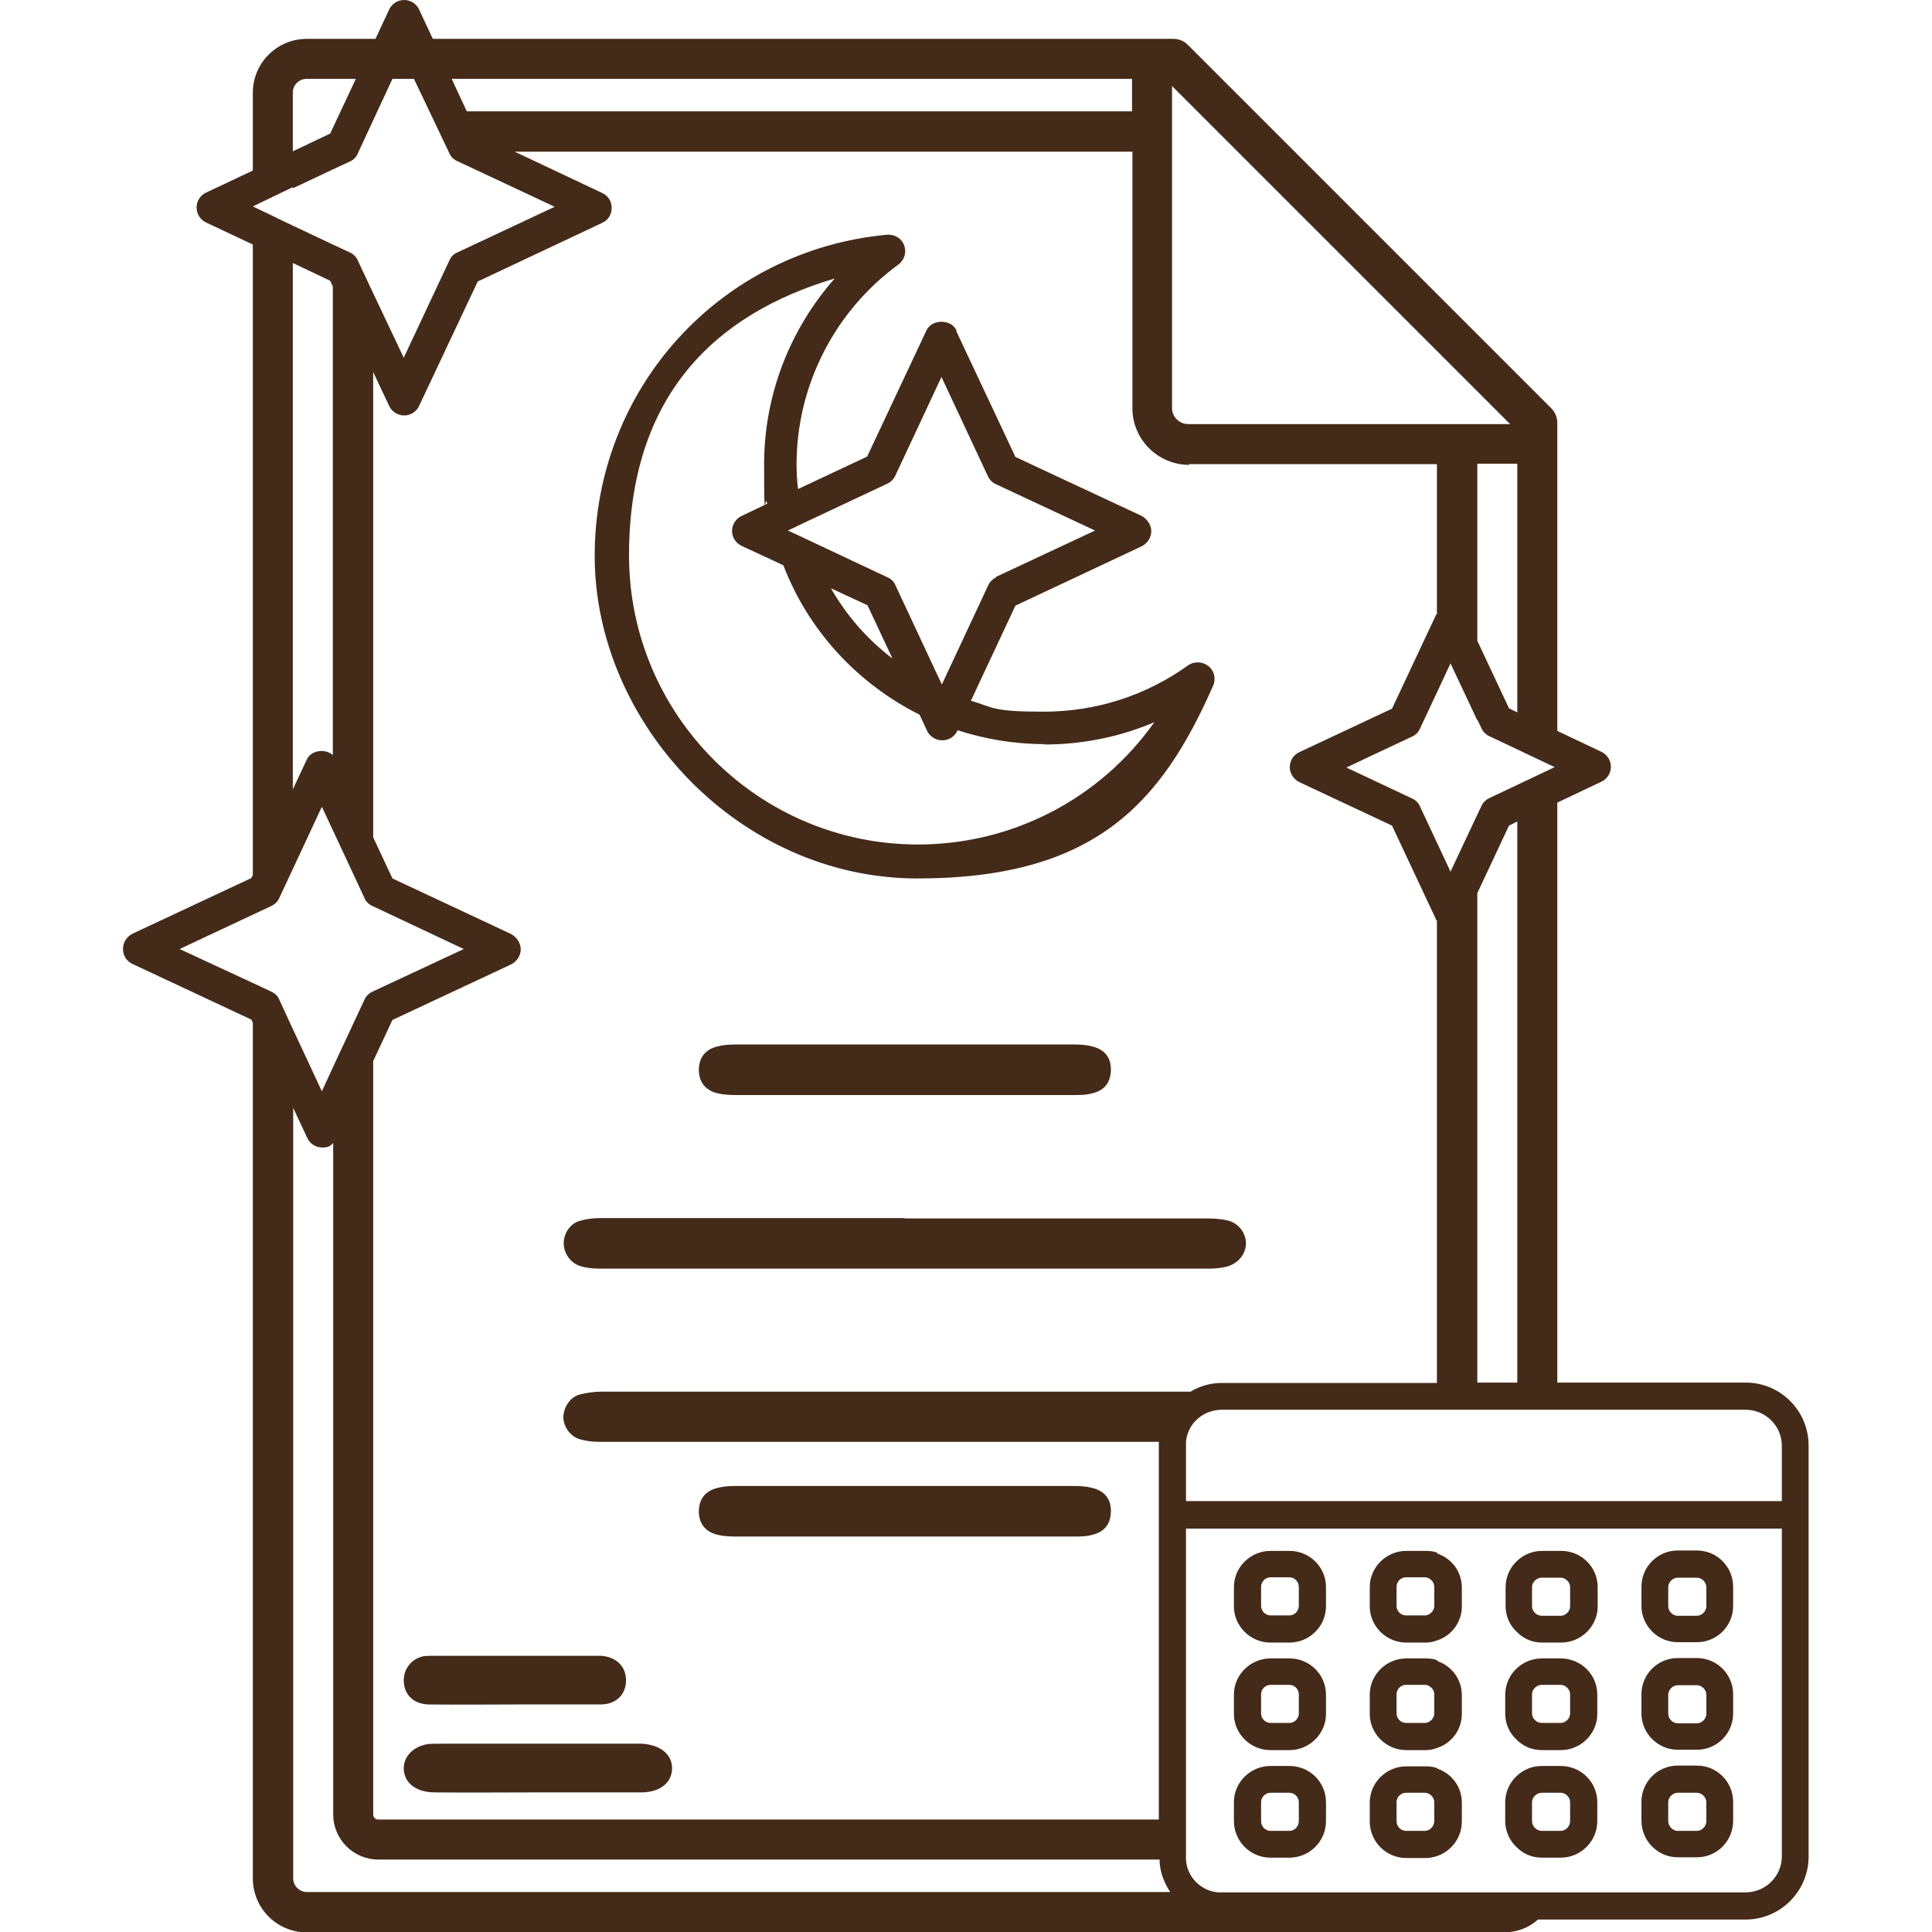
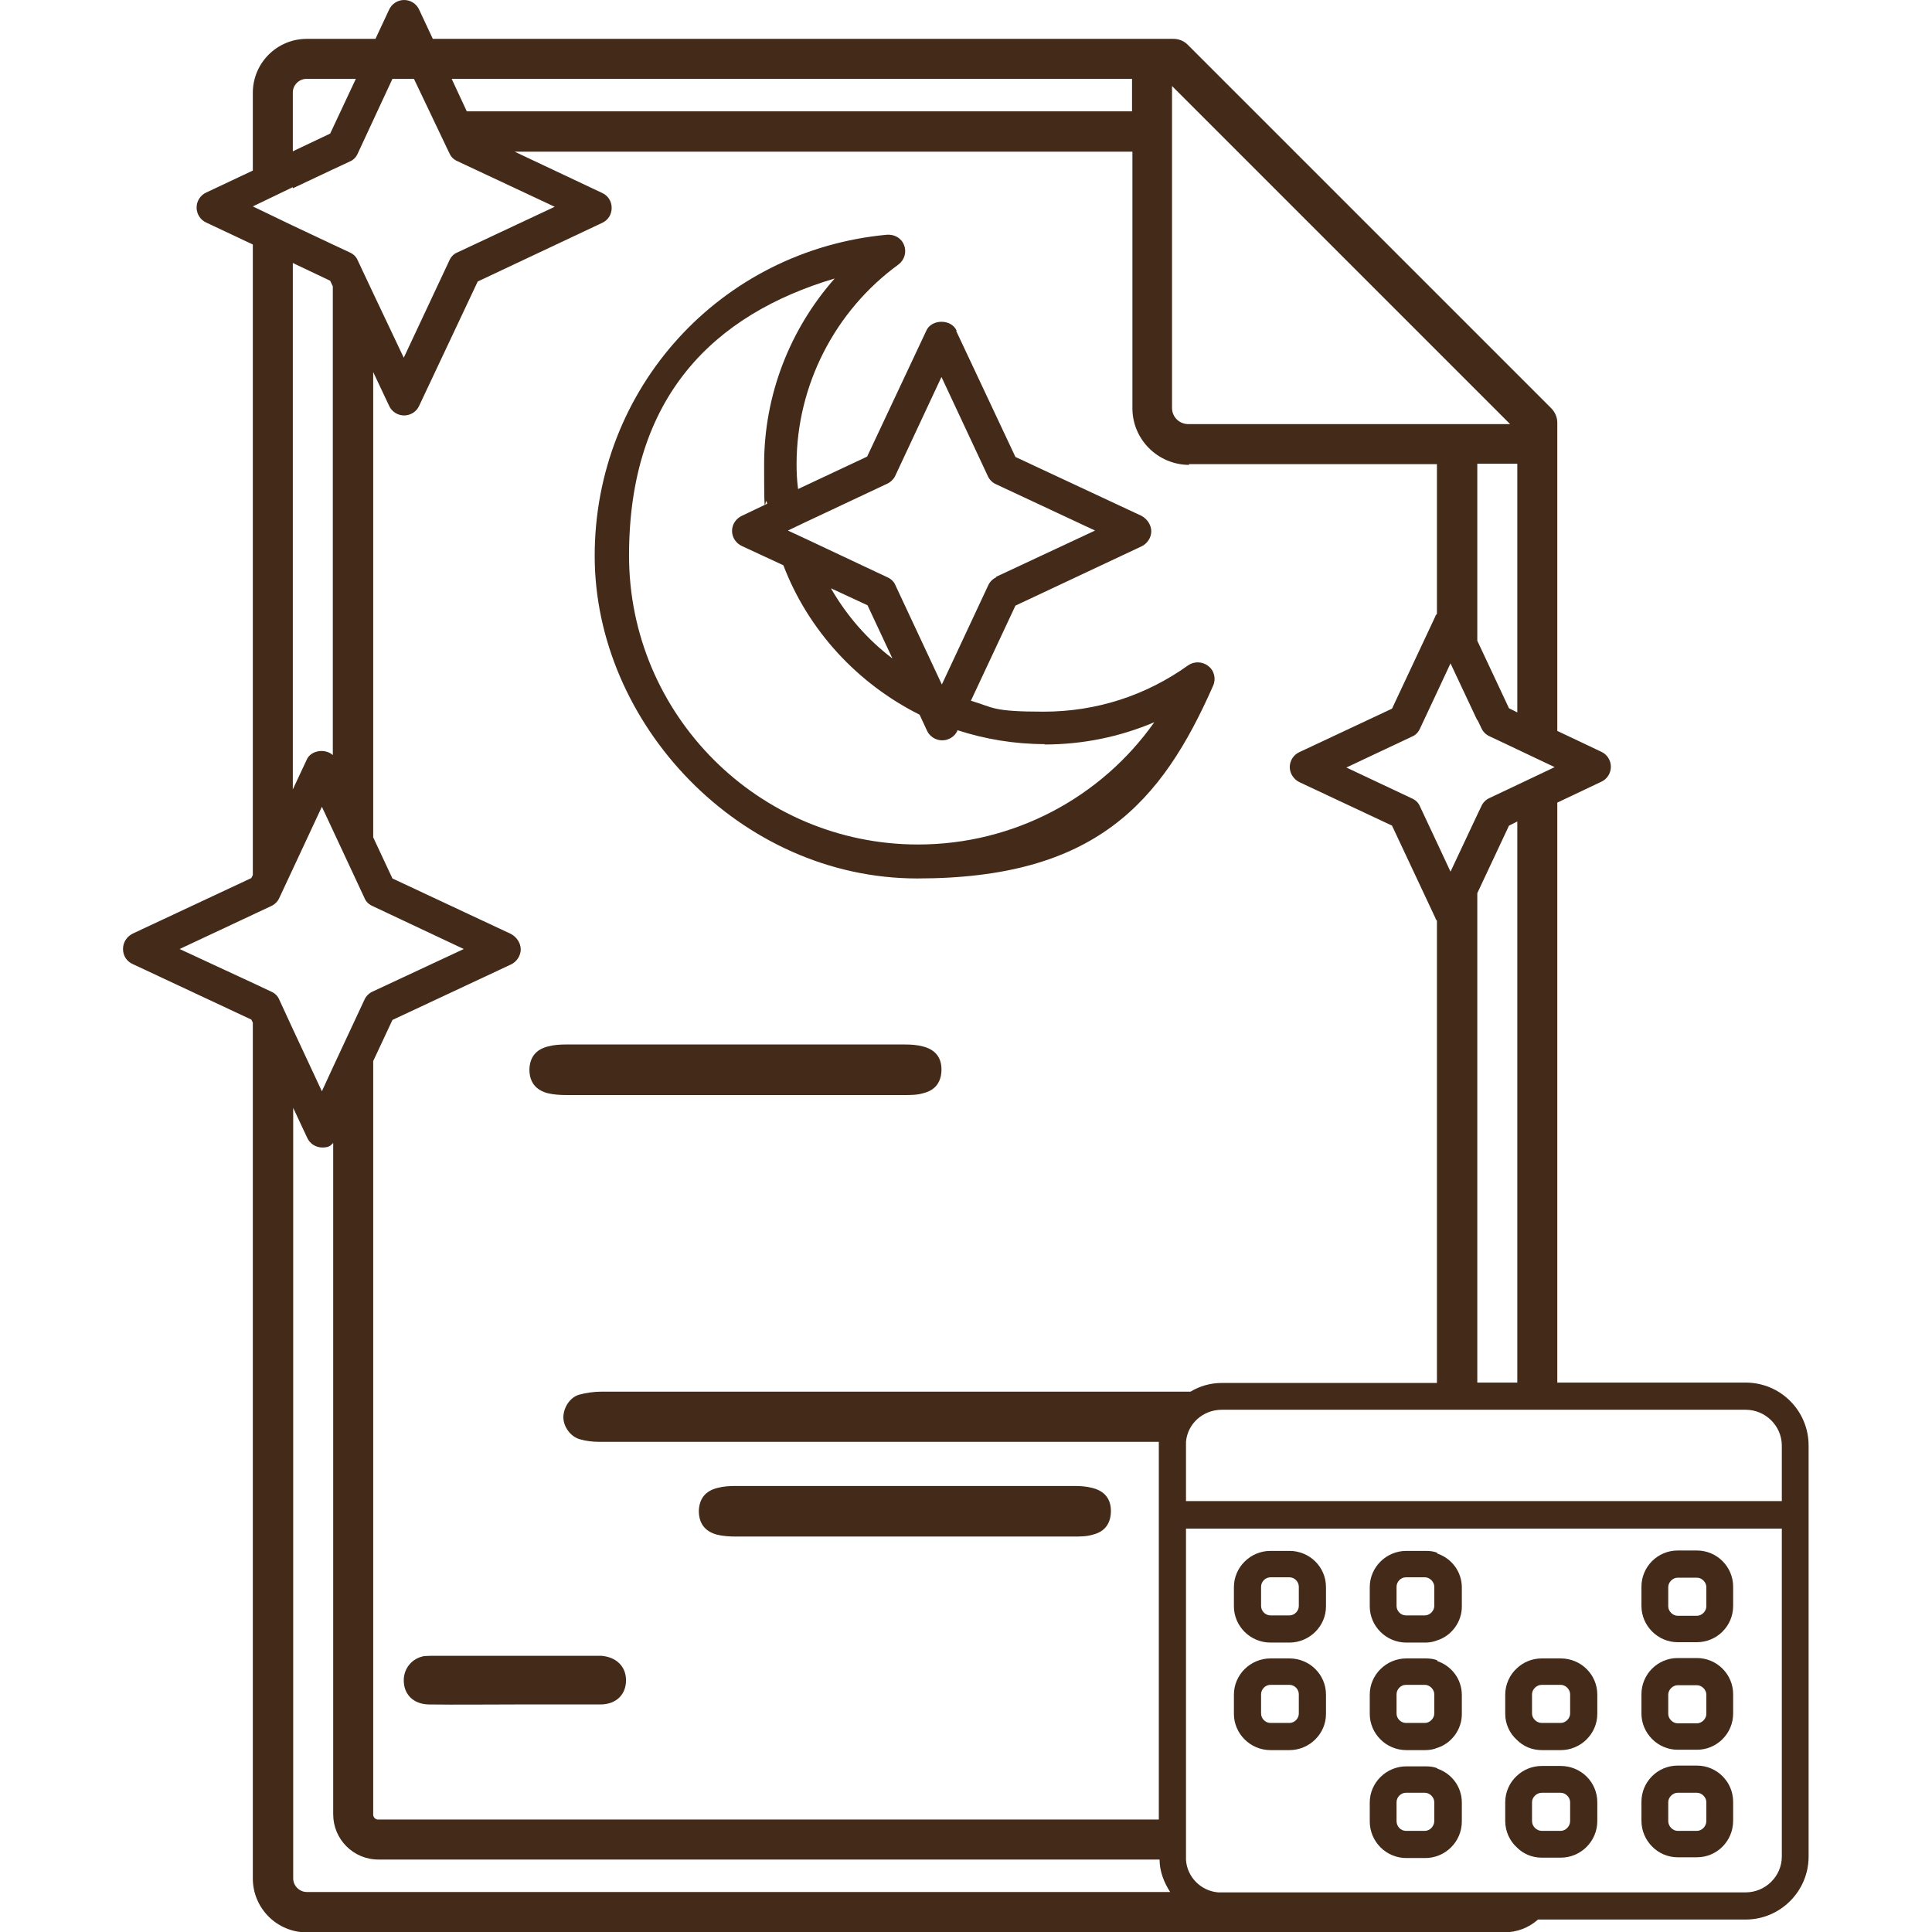
<svg xmlns="http://www.w3.org/2000/svg" version="1.1" viewBox="0 0 512 512">
  <defs>
    <style>
      .cls-1 {
        fill: #442a19;
      }
    </style>
  </defs>
  <g>
    <g id="Capa_1">
      <g>
-         <path class="cls-1" d="M239.7,322.8c-26.8,0-53.5,0-80.3,0-2,0-4,.2-5.9.8-2.5.7-4.2,3.5-4.1,6,0,2.5,1.8,5.1,4.3,5.9,1.6.5,3.4.7,5.1.7,54,0,108,0,161.9,0,1.4,0,2.9-.2,4.3-.5,3.1-.8,5.1-3.3,5.2-6.1,0-2.8-1.9-5.5-5-6.2-1.8-.4-3.7-.5-5.5-.5-26.6,0-53.3,0-79.9,0Z" />
        <path class="cls-1" d="M190,406.7c1.6.4,3.4.5,5.1.5,14.8,0,29.6,0,44.5,0s29.9,0,44.9,0c1.7,0,3.5,0,5.1-.5,3.3-.8,4.8-3.1,4.8-6.3,0-3.2-1.7-5.3-5-6.1-1.5-.4-3.1-.5-4.7-.5-29.9,0-59.9,0-89.8,0-1.6,0-3.2.1-4.7.5-3.3.8-4.9,2.9-5,6.1,0,3.2,1.5,5.4,4.8,6.3Z" />
-         <path class="cls-1" d="M195.1,290.2c14.8,0,29.6,0,44.5,0s29.9,0,44.9,0c1.7,0,3.5,0,5.1-.5,3.3-.8,4.8-3.1,4.8-6.3,0-3.2-1.7-5.3-5-6.1-1.5-.4-3.1-.5-4.7-.5-29.9,0-59.9,0-89.8,0-1.6,0-3.2.1-4.7.5-3.3.8-4.9,2.9-5,6.1,0,3.2,1.5,5.4,4.8,6.3,1.6.4,3.4.5,5.1.5Z" />
-         <path class="cls-1" d="M113.4,462.2c-3.8.6-6.4,3.2-6.4,6.4,0,3.7,3,6.3,8,6.4,9.2.1,18.4,0,27.6,0h0c2.4,0,4.9,0,7.3,0,6.8,0,13.6,0,20.3,0,4.9-.1,7.9-2.7,7.9-6.4,0-3.7-3.1-6.2-8-6.5-.9,0-1.7,0-2.6,0-16.7,0-33.4,0-50.1,0-1.4,0-2.8,0-4.2.1Z" />
+         <path class="cls-1" d="M195.1,290.2c14.8,0,29.6,0,44.5,0c1.7,0,3.5,0,5.1-.5,3.3-.8,4.8-3.1,4.8-6.3,0-3.2-1.7-5.3-5-6.1-1.5-.4-3.1-.5-4.7-.5-29.9,0-59.9,0-89.8,0-1.6,0-3.2.1-4.7.5-3.3.8-4.9,2.9-5,6.1,0,3.2,1.5,5.4,4.8,6.3,1.6.4,3.4.5,5.1.5Z" />
        <path class="cls-1" d="M112.3,438.9c-3.1.6-5.3,3.2-5.3,6.4,0,3.7,2.5,6.3,6.6,6.4,7.6.1,15.2,0,22.9,0h0c2,0,4,0,6,0,5.6,0,11.2,0,16.8,0,4.1-.1,6.6-2.7,6.6-6.4,0-3.7-2.6-6.2-6.6-6.5-.7,0-1.4,0-2.2,0-13.8,0-27.6,0-41.4,0-1.1,0-2.3,0-3.4.1Z" />
        <path class="cls-1" d="M253.5,87.6c-1.4-3.1-6.6-3.1-8,0l-15.7,33.4-18.3,8.6c-.3-2.2-.4-4.4-.4-6.6,0-20.8,10.1-40.6,27-52.9,1.6-1.2,2.2-3.3,1.5-5.1-.7-1.9-2.5-2.9-4.5-2.8-44.2,4.1-77.5,40.7-77.5,85.1s38.4,85.5,85.5,85.5,64.7-20,78.4-51.1c.8-1.8.3-4-1.3-5.2-1.5-1.2-3.7-1.3-5.3-.2-11.3,8.1-24.5,12.3-38.3,12.3s-13.2-1.1-19.3-2.9l11.8-25.2,33.4-15.7c1.5-.7,2.6-2.3,2.6-4s-1.1-3.3-2.6-4.1l-33.4-15.6-15.7-33.4ZM276.7,197.3c10.2,0,20-2,29.2-5.9-14.2,20.1-37.4,32.4-62.6,32.4-42.3,0-76.6-34.4-76.6-76.6s22.6-63.9,54.5-73.4c-11.9,13.5-18.7,30.9-18.7,49.2s.3,7.1.8,10.5l-6.7,3.2c-1.5.7-2.6,2.2-2.6,4s1.1,3.3,2.6,4l11,5.1c6.6,17.3,19.7,31.4,36.1,39.6l2,4.3c.7,1.5,2.3,2.5,4,2.5s3.3-1,4-2.5v-.2c7.4,2.4,15.2,3.7,23.2,3.7ZM220.2,155.9l9.7,4.5,6.6,14.1c-6.6-5-12.1-11.3-16.3-18.6ZM264,153c-.9.4-1.7,1.2-2.1,2.1l-12.3,26.3-12.3-26.3c-.4-1-1.2-1.7-2.1-2.1l-20.6-9.7-5.8-2.7,4.4-2.1,21.9-10.3c.9-.4,1.7-1.2,2.1-2l12.3-26.3,12.3,26.3c.4.9,1.2,1.7,2.1,2.1l26.3,12.3-26.3,12.3Z" />
        <path class="cls-1" d="M462.6,366.4h-49.9v-153.7l11.6-5.5c1.6-.7,2.6-2.3,2.6-4s-1-3.3-2.6-4l-11.6-5.5v-81.7c0-1.4-.6-2.8-1.6-3.8L314.7,11.8c-1-1-2.4-1.5-3.7-1.5H114.7l-3.6-7.7c-.7-1.6-2.3-2.6-4-2.6s-3.3,1-4,2.6l-3.6,7.7h-18.2c-7.9,0-14.3,6.4-14.3,14.3v20.6l-12.3,5.8c-1.6.7-2.6,2.3-2.6,4s1,3.3,2.6,4l12.3,5.8v167.1l-.4.8-31.4,14.7c-1.6.8-2.6,2.3-2.6,4.1s1,3.3,2.6,4l31.4,14.7.4.8v226.8c0,7.9,6.4,14.3,14.3,14.3h317.2c3.5,0,6.6-1.2,9.1-3.4h55c9.2,0,16.7-7.5,16.7-16.7v-108.9c0-9.2-7.4-16.7-16.7-16.7ZM402.1,366.4h-10.6v-129.7l8.4-17.9,2.2-1.1v148.7ZM391.5,190.7l1.1,2.3c.4.9,1.2,1.7,2.1,2.1l7.4,3.5,9.9,4.7-9.9,4.7-7.4,3.5c-.9.4-1.7,1.2-2.1,2.1l-1.1,2.3-7.1,15.1-3.5-7.5-4.6-9.8c-.4-1-1.2-1.7-2.1-2.1l-17.4-8.2,17.4-8.2c1-.4,1.7-1.2,2.1-2.1l4.6-9.8,3.5-7.5,7.1,15.1ZM402.1,188.8l-2.2-1.1-8.4-17.9v-46.9h10.6v65.8ZM310.6,22.8l89.6,89.6h-85.2c-2.5,0-4.4-1.9-4.4-4.3V22.8ZM315,123h65.8v39.7c-.2.2-.4.4-.4.6l-11.5,24.5-24.5,11.5c-1.6.7-2.6,2.3-2.6,4s1.1,3.3,2.6,4l24.5,11.5,11.5,24.5c0,.3.3.5.4.7v122.5h-57c-3,0-5.8.8-8.3,2.3h-156.1c-1.9,0-4.1.3-5.9.8-2.5.7-4.2,3.5-4.2,6,0,2.5,1.9,5.1,4.3,5.8,1.7.5,3.5.7,5.1.7,49.4,0,99,0,148.4,0,0,.3,0,.6,0,1v99.1H100.2c-.7,0-1.3-.6-1.3-1.3v-199.7l5.1-10.9,31.4-14.7c1.5-.7,2.6-2.3,2.6-4s-1.1-3.3-2.6-4.1l-31.4-14.7-5.1-10.9v-123.3l4.2,8.9c.7,1.6,2.3,2.6,4,2.6s3.3-1,4-2.6l15.5-32.9,32.9-15.5c1.6-.7,2.6-2.2,2.6-4s-1-3.3-2.6-4l-23.1-10.9h163.7v68c0,8.2,6.7,15,15.1,15ZM300,20.9v8.6H123.7l-4-8.6h180.2ZM77.6,24.5c0-2,1.7-3.6,3.6-3.6h13.1l-6.8,14.5-9.9,4.7v-15.6ZM77.6,49.9l10.6-5,4.5-2.1c1-.4,1.7-1.2,2.1-2.1l5.2-11.2h0l4-8.6h5.7l4.1,8.6,5,10.5.3.6c.4,1,1.2,1.7,2.1,2.1l25.8,12.1-25.8,12.1c-1,.4-1.7,1.2-2.1,2.1l-12.1,25.8-8.2-17.3-4-8.5c-.4-1-1.2-1.7-2.1-2.1l-4.5-2.1-10.6-5-10.6-5.1,10.6-5.1ZM77.6,69.7l9.9,4.7.7,1.5v124.2c-2-1.8-5.8-1.3-6.9,1.2l-3.7,7.9V69.7ZM47.6,251.5l19.4-9.1,4.9-2.3c.9-.4,1.7-1.2,2.1-2.1l3.6-7.7,7.7-16.5,2.9,6.2,8.4,18c.4,1,1.2,1.7,2.1,2.1h0l24.2,11.4-24.2,11.3h0c-.9.4-1.7,1.2-2.1,2.1l-8.4,18-2.9,6.3-7.7-16.5-3.6-7.8c-.4-1-1.2-1.7-2.1-2.1l-4.9-2.3-19.4-9ZM81.3,501.4c-1.9,0-3.6-1.6-3.6-3.6v-204.2l3.7,7.9c.7,1.6,2.3,2.6,4,2.6s2.1-.4,2.9-1.2v177.9c0,6.6,5.3,12,12,12h207c0,3.2,1.2,6.1,2.8,8.6H81.3ZM472.2,492c0,5.2-4.3,9.5-9.6,9.5h-138.8c-.4,0-.6,0-1,0-4.6-.4-8.2-4.1-8.5-8.6,0-.3,0-.5,0-.8v-87h157.9v87ZM472.2,397.8h-157.9v-14.7c0-.4,0-.6,0-1,.4-4.8,4.5-8.5,9.5-8.5h138.8c5.3,0,9.6,4.3,9.6,9.5v14.7Z" />
        <path class="cls-1" d="M341.7,439.5h-5c-5.3,0-9.7,4.3-9.7,9.6v5.1c0,5.2,4.3,9.6,9.7,9.6h5c5.3,0,9.7-4.3,9.7-9.6v-5.1c0-5.3-4.3-9.6-9.7-9.6ZM344.2,454.1c0,1.3-1.1,2.5-2.5,2.5h-5c-1.4,0-2.5-1.2-2.5-2.5v-5.1c0-1.3,1.1-2.5,2.5-2.5h5c1.4,0,2.5,1.2,2.5,2.5v5.1Z" />
        <path class="cls-1" d="M380.9,440c-1-.4-2-.5-3.2-.5h-5c-5.3,0-9.7,4.3-9.7,9.6v5.1c0,5.2,4.3,9.6,9.7,9.6h5c1.2,0,2.2-.2,3.2-.6,3.8-1.2,6.5-4.9,6.5-8.9v-5.1c0-4.2-2.7-7.7-6.5-9ZM380.1,454.1c0,1.3-1.2,2.5-2.5,2.5h-5c-1.4,0-2.5-1.2-2.5-2.5v-5.1c0-1.3,1.1-2.5,2.5-2.5h5c1.3,0,2.5,1.2,2.5,2.5v5.1Z" />
        <path class="cls-1" d="M413.6,439.5h-5c-2.6,0-4.9,1-6.6,2.6-1.9,1.7-3.1,4.3-3.1,7v5.1c0,2.7,1.2,5.2,3.1,6.9,1.7,1.7,4,2.7,6.6,2.7h5c5.3,0,9.7-4.3,9.7-9.6v-5.1c0-5.3-4.3-9.6-9.7-9.6ZM416.1,454.1c0,1.3-1.2,2.5-2.5,2.5h-5c-1.4,0-2.6-1.2-2.6-2.5v-5.1c0-1.3,1.2-2.5,2.6-2.5h5c1.3,0,2.5,1.2,2.5,2.5v5.1Z" />
        <path class="cls-1" d="M444.6,463.7h5.1c5.3,0,9.6-4.3,9.6-9.6v-5.1c0-5.3-4.3-9.6-9.6-9.6h-5.1c-5.3,0-9.6,4.3-9.6,9.6v5.1c0,5.2,4.3,9.6,9.6,9.6ZM442.1,449.1c0-1.3,1.2-2.5,2.5-2.5h5.1c1.3,0,2.5,1.2,2.5,2.5v5.1c0,1.3-1.2,2.5-2.5,2.5h-5.1c-1.3,0-2.5-1.2-2.5-2.5v-5.1Z" />
-         <path class="cls-1" d="M341.7,468h-5c-5.3,0-9.7,4.3-9.7,9.6v5c0,5.3,4.3,9.7,9.7,9.7h5c5.3,0,9.7-4.3,9.7-9.7v-5c0-5.3-4.3-9.6-9.7-9.6ZM344.2,482.6c0,1.4-1.1,2.6-2.5,2.6h-5c-1.4,0-2.5-1.2-2.5-2.6v-5c0-1.3,1.1-2.5,2.5-2.5h5c1.4,0,2.5,1.2,2.5,2.5v5Z" />
        <path class="cls-1" d="M380.9,468.6c-1-.4-2-.5-3.2-.5h-5c-5.3,0-9.7,4.3-9.7,9.6v5c0,5.3,4.3,9.7,9.7,9.7h5c5.3,0,9.7-4.3,9.7-9.7v-5c0-4.2-2.7-7.7-6.5-9ZM380.1,482.6c0,1.4-1.2,2.6-2.5,2.6h-5c-1.4,0-2.5-1.2-2.5-2.6v-5c0-1.3,1.1-2.5,2.5-2.5h5c1.3,0,2.5,1.2,2.5,2.5v5Z" />
        <path class="cls-1" d="M413.6,468h-5c-2.6,0-4.9,1-6.6,2.6-1.9,1.7-3.1,4.3-3.1,7v5c0,2.7,1.2,5.3,3.1,7,1.7,1.7,4,2.7,6.6,2.7h5c5.3,0,9.7-4.3,9.7-9.7v-5c0-5.3-4.3-9.6-9.7-9.6ZM416.1,482.6c0,1.4-1.2,2.6-2.5,2.6h-5c-1.4,0-2.6-1.2-2.6-2.6v-5c0-1.3,1.2-2.5,2.6-2.5h5c1.3,0,2.5,1.2,2.5,2.5v5Z" />
        <path class="cls-1" d="M444.6,492.2h5.1c5.3,0,9.6-4.3,9.6-9.7v-5c0-5.3-4.3-9.6-9.6-9.6h-5.1c-5.3,0-9.6,4.3-9.6,9.6v5c0,5.3,4.3,9.7,9.6,9.7ZM442.1,477.6c0-1.3,1.2-2.5,2.5-2.5h5.1c1.3,0,2.5,1.2,2.5,2.5v5c0,1.4-1.2,2.6-2.5,2.6h-5.1c-1.3,0-2.5-1.2-2.5-2.6v-5Z" />
        <path class="cls-1" d="M341.7,411h-5c-5.3,0-9.7,4.3-9.7,9.6v5.1c0,5.2,4.3,9.6,9.7,9.6h5c5.3,0,9.7-4.3,9.7-9.6v-5.1c0-5.3-4.3-9.6-9.7-9.6ZM344.2,425.6c0,1.3-1.1,2.5-2.5,2.5h-5c-1.4,0-2.5-1.2-2.5-2.5v-5.1c0-1.3,1.1-2.5,2.5-2.5h5c1.4,0,2.5,1.2,2.5,2.5v5.1Z" />
        <path class="cls-1" d="M380.9,411.5c-1-.4-2-.5-3.2-.5h-5c-5.3,0-9.7,4.3-9.7,9.6v5.1c0,5.2,4.3,9.6,9.7,9.6h5c1.2,0,2.2-.2,3.2-.6,3.8-1.2,6.5-4.9,6.5-8.9v-5.1c0-4.2-2.7-7.7-6.5-9ZM380.1,425.6c0,1.3-1.2,2.5-2.5,2.5h-5c-1.4,0-2.5-1.2-2.5-2.5v-5.1c0-1.3,1.1-2.5,2.5-2.5h5c1.3,0,2.5,1.2,2.5,2.5v5.1Z" />
-         <path class="cls-1" d="M408.7,411c-2.6,0-4.9,1-6.6,2.6-1.9,1.7-3.1,4.3-3.1,7v5.1c0,2.7,1.2,5.2,3.1,6.9,1.7,1.7,4,2.7,6.6,2.7h5c5.3,0,9.7-4.3,9.7-9.6v-5.1c0-5.3-4.3-9.6-9.7-9.6h-5ZM413.6,418.1c1.3,0,2.5,1.2,2.5,2.5v5.1c0,1.3-1.2,2.5-2.5,2.5h-5c-1.4,0-2.6-1.2-2.6-2.5v-5.1c0-1.3,1.2-2.5,2.6-2.5h5Z" />
        <path class="cls-1" d="M444.6,435.2h5.1c5.3,0,9.6-4.3,9.6-9.6v-5.1c0-5.3-4.3-9.6-9.6-9.6h-5.1c-5.3,0-9.6,4.3-9.6,9.6v5.1c0,5.2,4.3,9.6,9.6,9.6ZM442.1,420.6c0-1.3,1.2-2.5,2.5-2.5h5.1c1.3,0,2.5,1.2,2.5,2.5v5.1c0,1.3-1.2,2.5-2.5,2.5h-5.1c-1.3,0-2.5-1.2-2.5-2.5v-5.1Z" />
      </g>
    </g>
  </g>
</svg>